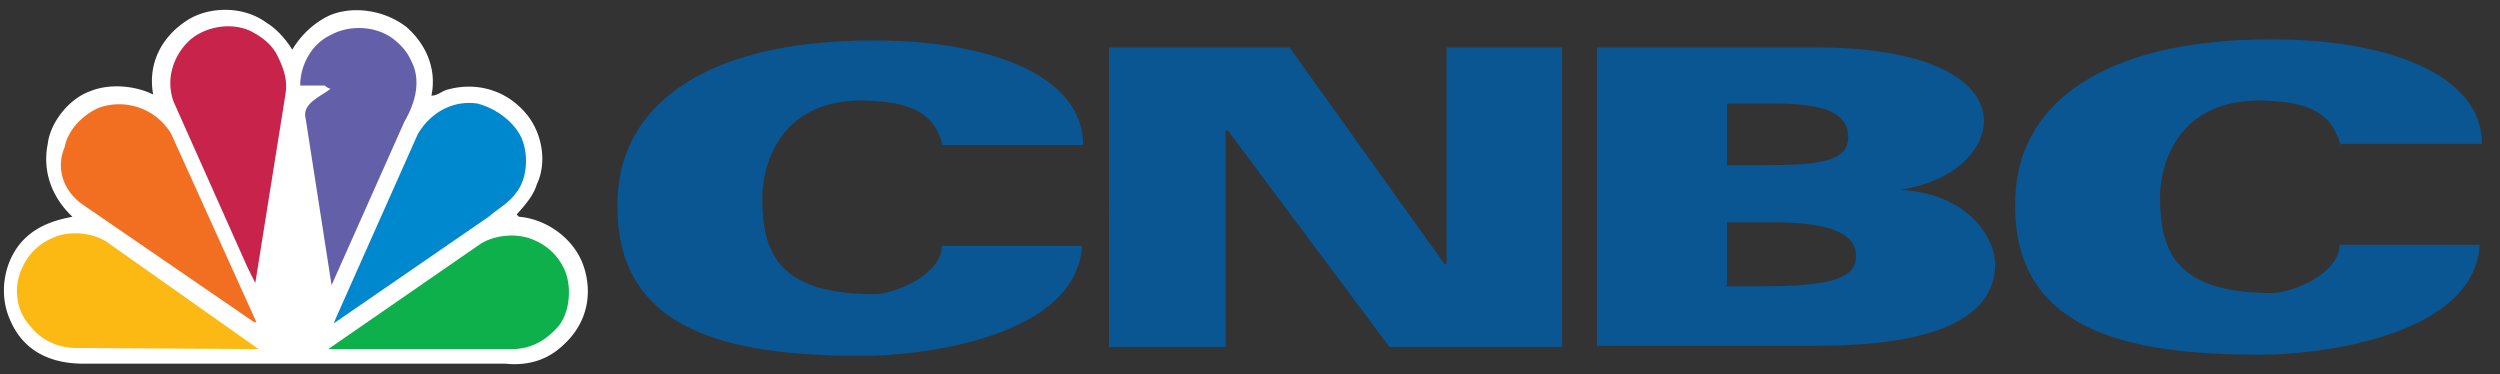
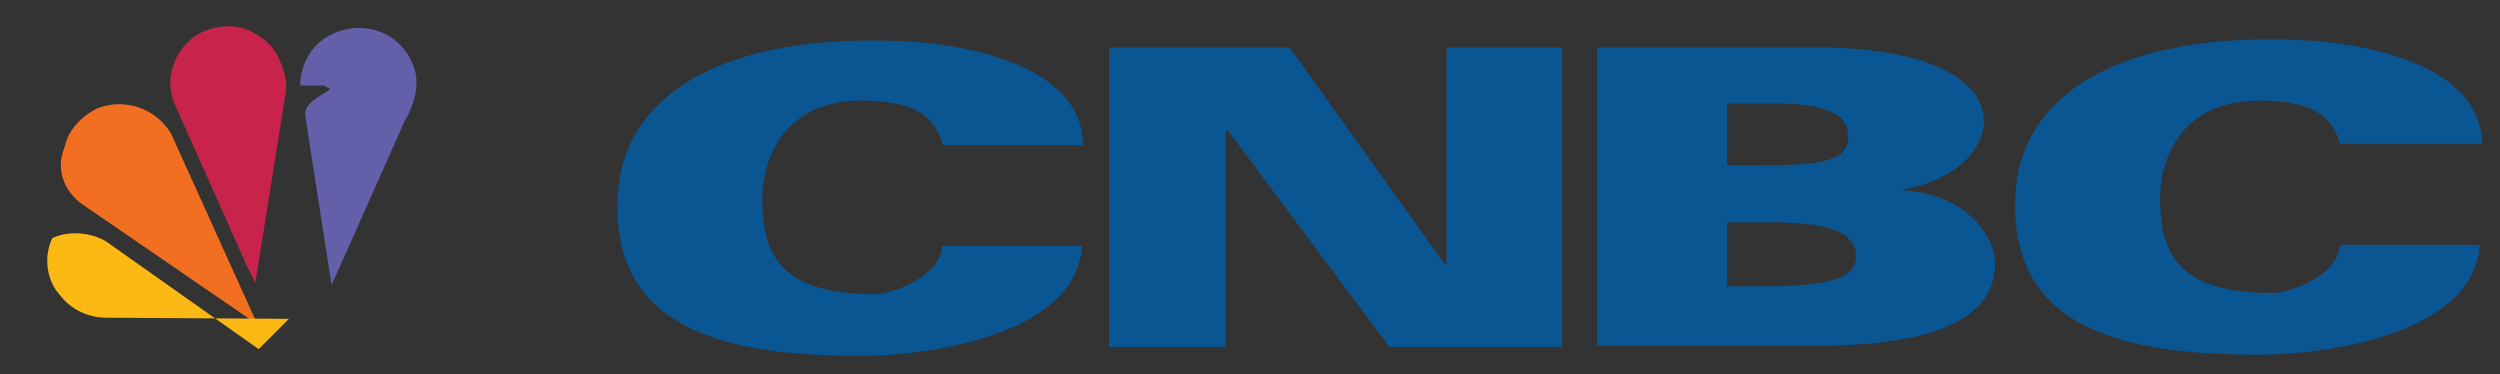
<svg xmlns="http://www.w3.org/2000/svg" width="127" height="19" fill="none">
  <rect width="100%" height="100%" fill="#333333" stroke="none" />
-   <path fill="#fff" d="M14.85 2.523A4.42 4.42 0 0 1 16.673.814c1.254-.57 2.906-.285 3.989.57.969.855 1.539 2.108 1.254 3.475.285 0 .456-.171.741-.285 1.539-.456 3.134 0 4.16 1.31.741.969.969 2.393.456 3.475-.171.57-.57 1.026-1.026 1.538l.114.114c1.425.114 2.849 1.139 3.305 2.564s.114 2.849-.969 3.874c-.855.855-1.88 1.139-3.02 1.026H4.25c-1.824 0-3.134-.741-3.761-2.279-.57-1.31-.285-3.02.741-4.045.684-.684 1.539-.968 2.45-1.139-1.026-.969-1.539-2.279-1.254-3.703.114-1.026 1.026-2.279 2.165-2.678.969-.399 2.279-.285 3.191.171-.285-1.538.399-2.906 1.71-3.76 1.14-.741 2.906-.741 4.046.114.57.342 1.026.912 1.311 1.367z" />
  <path fill="#645fa9" d="M20.89 3.093c-.171-.399-.456-.741-.798-1.026-.855-.741-2.279-.855-3.305-.285-.969.456-1.539 1.538-1.539 2.564h1.254c.114.114.171.114.285.171-.513.399-1.482.741-1.254 1.538l1.311 8.432 3.704-8.318c.57-.969.855-2.108.342-3.077z" />
  <path fill="#c8234a" d="m12.969 14.374 1.539-9.629c.114-.684-.114-1.31-.399-1.88-.285-.627-.855-1.026-1.425-1.31-1.026-.456-2.393-.171-3.134.57s-1.14 1.88-.741 3.02l3.761 8.432.399.798z" />
-   <path fill="#0088cf" d="M26.418 6.853c.456.855.399 2.165-.171 2.906-.399.57-.969.855-1.425 1.253l-7.864 5.413.114-.285 4.16-9.344c.684-1.139 1.824-1.709 3.02-1.538.855.228 1.71.798 2.165 1.595z" />
  <path fill="#f26f21" d="m4.193 10.386 8.719 5.982h.114L8.695 6.796a3.073 3.073 0 0 0-3.704-1.31c-.855.399-1.539 1.139-1.71 1.994-.456 1.083-.057 2.222.912 2.906z" />
-   <path fill="#0db04b" d="M28.298 16.653c.684-.741.741-2.108.399-2.906a2.902 2.902 0 0 0-1.539-1.538c-.855-.399-1.994-.285-2.735.171l-7.75 5.356h9.289c.912 0 1.653-.342 2.336-1.082z" />
-   <path fill="#fcb813" d="m13.14 17.735-7.75-5.469c-.741-.456-1.881-.57-2.735-.171a2.906 2.906 0 0 0-1.539 1.538c-.456.969-.285 2.165.399 2.906.57.741 1.425 1.139 2.393 1.139l9.232.057z" />
+   <path fill="#fcb813" d="m13.14 17.735-7.75-5.469c-.741-.456-1.881-.57-2.735-.171c-.456.969-.285 2.165.399 2.906.57.741 1.425 1.139 2.393 1.139l9.232.057z" />
  <path fill="#095692" d="M47.901 7.423c-.399-1.709-1.71-2.165-3.305-2.279-5.015-.456-5.87 3.304-5.87 4.9 0 2.735.741 4.9 5.699 4.9.969 0 3.419-.969 3.419-2.45h7.123c-.285 4.558-7.864 5.583-11.169 5.583-6.838 0-12.708-1.253-12.423-8.033.171-4.843 4.73-8.204 13.79-7.976 5.015.114 9.858 1.709 9.858 5.299H47.9v.057zm71.003 0c-.398-1.709-1.709-2.165-3.305-2.279-5.014-.456-5.869 3.304-5.869 4.843 0 2.735.741 4.9 5.698 4.9.969 0 3.419-.969 3.419-2.45h7.124c-.285 4.558-7.864 5.583-11.169 5.583-6.839 0-12.708-1.253-12.423-8.033.171-4.843 4.73-8.204 13.79-7.976 5.015.114 9.916 1.709 9.916 5.299h-7.181v.114zM56.335 2.409h9.175l7.864 10.996h.114V2.409h5.87v15.212h-8.776L62.375 6.625h-.114v10.996h-5.926V2.409zm24.788 0h11.169c5.414 0 8.491 1.538 8.491 3.76 0 1.31-1.311 3.02-4.274 3.475 3.476.171 4.844 2.45 4.844 3.76 0 2.735-3.02 4.159-9.061 4.159H81.123V2.409zm6.553 5.982h1.881c2.849 0 4.331-.171 4.331-1.424s-1.254-1.709-3.761-1.709h-2.393v3.134h-.057zm0 6.153h1.881c3.419 0 4.73-.399 4.73-1.538 0-1.254-1.596-1.709-4.16-1.709h-2.393v3.191h-.057v.057z" />
</svg>